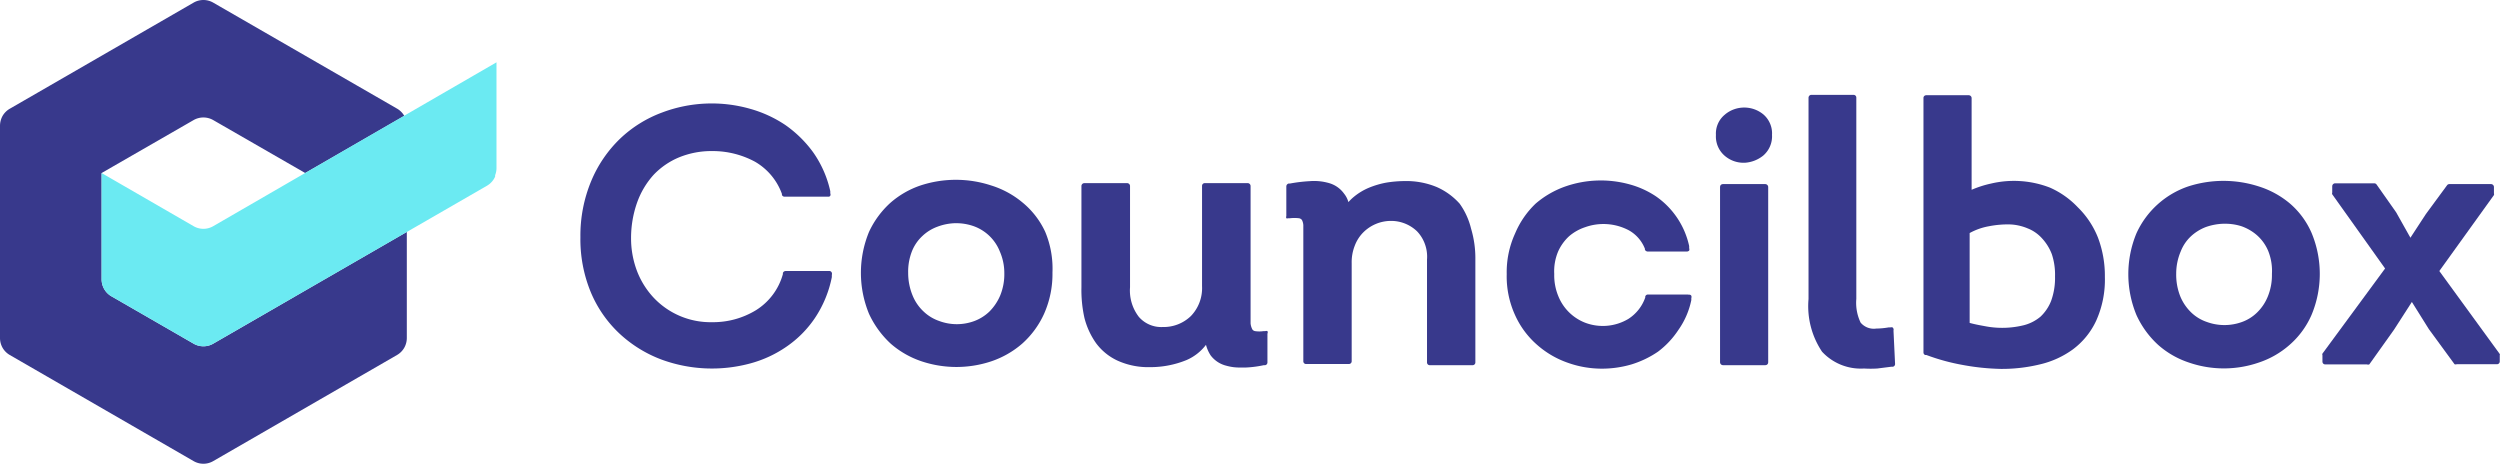
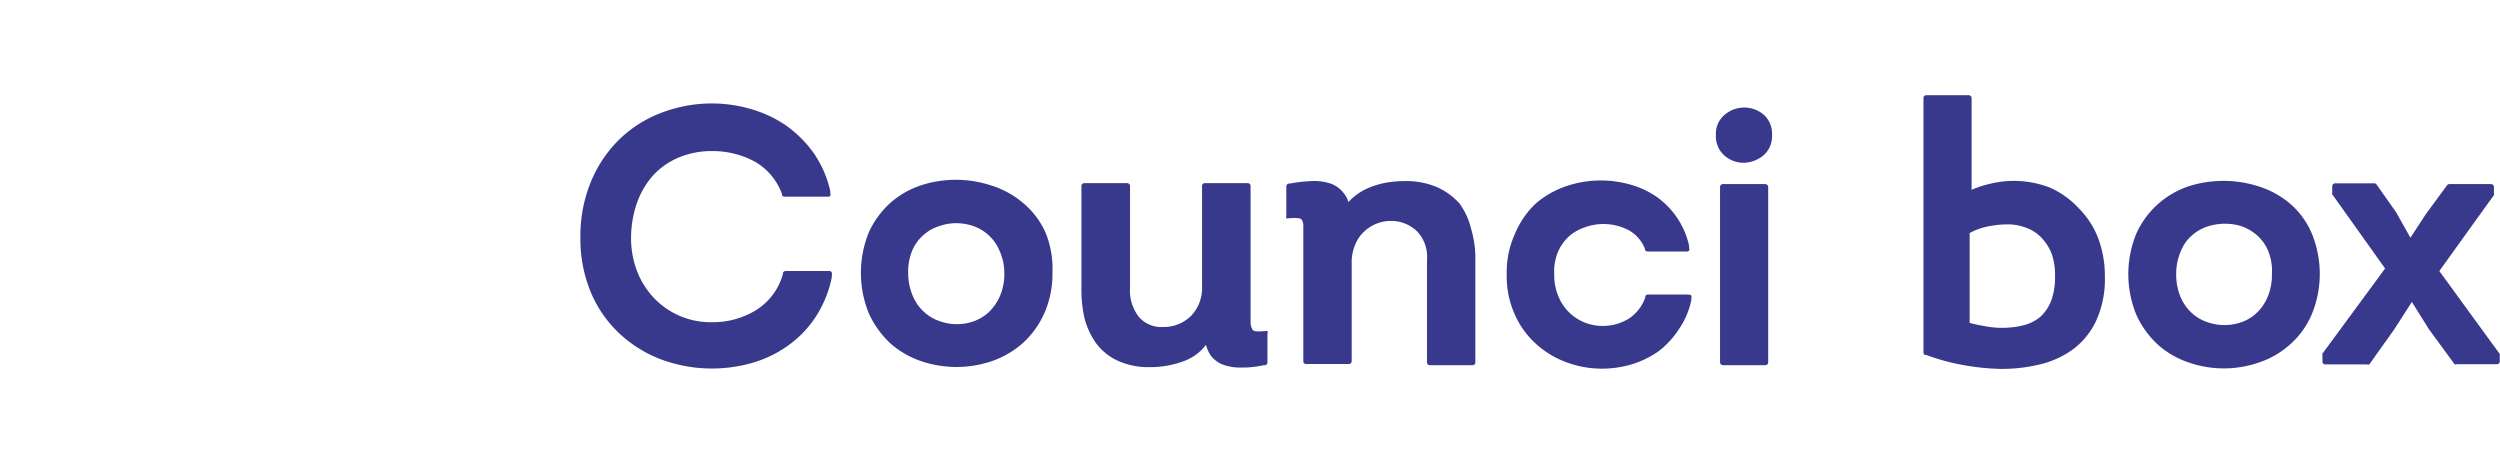
<svg xmlns="http://www.w3.org/2000/svg" viewBox="0 0 838.03 155.45">
  <g id="Layer_2" data-name="Layer 2">
    <g id="Layer_1-2" data-name="Layer 1">
      <path d="M278.18,90.85H263.35a1,1,0,0,0-.56.18,1.07,1.07,0,0,0-.36.48v.39A20.73,20.73,0,0,1,253.38,104a27.56,27.56,0,0,1-14.64,4,26.2,26.2,0,0,1-19.68-8.27,27.47,27.47,0,0,1-5.52-8.86,30.84,30.84,0,0,1-2-11.09,35.66,35.66,0,0,1,2-11.81,27.65,27.65,0,0,1,5.58-9.39,25,25,0,0,1,8.53-5.84,28.64,28.64,0,0,1,11.16-2.1,29.85,29.85,0,0,1,14.24,3.55A20.48,20.48,0,0,1,262.11,65v.33a.89.89,0,0,0,.36.45.83.83,0,0,0,.55.14h14.57a.66.66,0,0,0,.81-.72,1,1,0,0,0-.08-.39v-.72A36,36,0,0,0,272.54,51a39.37,39.37,0,0,0-9.32-9.12,41,41,0,0,0-11.68-5.38,47.06,47.06,0,0,0-29.66,1.24,41.1,41.1,0,0,0-14,8.73,42.25,42.25,0,0,0-9.71,14.24,47.6,47.6,0,0,0-3.61,18.77A46.54,46.54,0,0,0,198.06,98a40.24,40.24,0,0,0,9.71,13.92,42.62,42.62,0,0,0,14.11,8.66,49.14,49.14,0,0,0,29.86,1.18,39.25,39.25,0,0,0,11.94-5.58,36.07,36.07,0,0,0,9.45-9.51,37.87,37.87,0,0,0,5.71-13.78v-.73a1.26,1.26,0,0,0,0-.72,1,1,0,0,0-.25-.38A1.07,1.07,0,0,0,278.18,90.85Z" style="fill:#38398c" />
      <path d="M336.66,91.51a18.9,18.9,0,0,1-1.38,7.54,17,17,0,0,1-3.55,5.32,14.67,14.67,0,0,1-5.05,3.22,16.88,16.88,0,0,1-11.88,0,14.31,14.31,0,0,1-5.18-3.15,15.1,15.1,0,0,1-3.68-5.32,19.87,19.87,0,0,1-1.51-7.61,18.65,18.65,0,0,1,1.32-7.42,14.09,14.09,0,0,1,3.47-5,14.61,14.61,0,0,1,5-3.09,18.24,18.24,0,0,1,5.84-1.18h.59a17.56,17.56,0,0,1,5.52.92,14.78,14.78,0,0,1,9,8.6A17.92,17.92,0,0,1,336.66,91.51Zm6.1-23.63a30.45,30.45,0,0,0-10.5-5.71,37.92,37.92,0,0,0-23.69,0A29.86,29.86,0,0,0,298.46,68a30.34,30.34,0,0,0-7.15,9.72,36.06,36.06,0,0,0,0,27.49,31.74,31.74,0,0,0,7.28,10,30.39,30.39,0,0,0,10.31,5.9,36.94,36.94,0,0,0,23.42,0,30.89,30.89,0,0,0,10.31-5.9,30,30,0,0,0,7.35-10,32.8,32.8,0,0,0,2.82-13.84,32,32,0,0,0-2.43-13.65A27.79,27.79,0,0,0,342.76,67.88Z" style="fill:#38398c" />
      <path d="M424.86,111a1,1,0,0,0-.73,0h-.59a9.52,9.52,0,0,1-2.82,0,1.44,1.44,0,0,1-.52-.2,1.24,1.24,0,0,1-.4-.39,5.42,5.42,0,0,1-.59-2V62.3a1,1,0,0,0-.31-.65.93.93,0,0,0-.67-.26H403.86a.9.9,0,0,0-.92.91V95.9a13.64,13.64,0,0,1-.83,5.41,13.4,13.4,0,0,1-2.91,4.63,13.14,13.14,0,0,1-9.45,3.68,9.92,9.92,0,0,1-8-3.41,14.43,14.43,0,0,1-2.95-9.91v-34a1,1,0,0,0-.31-.65,1,1,0,0,0-.68-.26H363.5a1,1,0,0,0-.68.26,1,1,0,0,0-.31.65v34a43,43,0,0,0,1,10.24,25.49,25.49,0,0,0,3.93,8.53,18.75,18.75,0,0,0,7.22,5.84,24.93,24.93,0,0,0,10.83,2.16,32,32,0,0,0,12.21-2.36,16.3,16.3,0,0,0,6.56-5.12,12.14,12.14,0,0,0,1.57,3.55,9.39,9.39,0,0,0,5.32,3.47,16,16,0,0,0,4.46.59h2a36.1,36.1,0,0,0,6-.78h.46a1,1,0,0,0,.57-.31,1,1,0,0,0,.22-.61v-9.65a.91.91,0,0,0,.1-.43A.9.9,0,0,0,424.86,111Z" style="fill:#38398c" />
      <path d="M489.3,68.28a22.34,22.34,0,0,0-7.68-5.58,26.6,26.6,0,0,0-10.89-2,38.84,38.84,0,0,0-6.1.53A28.94,28.94,0,0,0,458.72,63a20.07,20.07,0,0,0-5.32,3.35A16.31,16.31,0,0,0,452,67.75a7.71,7.71,0,0,0-1.44-2.82,9.31,9.31,0,0,0-5-3.54,18,18,0,0,0-6.56-.66,51.67,51.67,0,0,0-6.57.79h-.46a1.09,1.09,0,0,0-.54.33,1.06,1.06,0,0,0-.24.59v10a1,1,0,0,0,0,.72,1,1,0,0,0,.65,0h.59a12.71,12.71,0,0,1,3,0,1.51,1.51,0,0,1,1,.59,4.34,4.34,0,0,1,.46,1.77V121.1a.9.9,0,0,0,.91.92h14.38a.92.92,0,0,0,.92-.92V88.16a15,15,0,0,1,1.05-5.84,12.57,12.57,0,0,1,2.82-4.4,13.15,13.15,0,0,1,9.25-3.87A12.55,12.55,0,0,1,475,77.53a12.19,12.19,0,0,1,2.69,4.4,12.33,12.33,0,0,1,.66,5.11V121.5a.92.92,0,0,0,.92.92h14.37a.92.92,0,0,0,.65-.27,1,1,0,0,0,.2-.3.84.84,0,0,0,.07-.35V87a34.63,34.63,0,0,0-1.44-10.36A24.05,24.05,0,0,0,489.3,68.28Z" style="fill:#38398c" />
      <path d="M566,98.73H552.37a.89.89,0,0,0-.54.19.94.94,0,0,0-.32.46v.33a13.93,13.93,0,0,1-5.71,7.22,16.71,16.71,0,0,1-14.43,1.25,15.87,15.87,0,0,1-8.93-8.73A18.25,18.25,0,0,1,521,91.84a17.1,17.1,0,0,1,1.31-7.55A15.54,15.54,0,0,1,526,79.17a15.89,15.89,0,0,1,5.32-3,18.24,18.24,0,0,1,14.63,1,12.13,12.13,0,0,1,5.45,6.23v.33a1.07,1.07,0,0,0,.38.41,1.05,1.05,0,0,0,.54.18h13.12a1.11,1.11,0,0,0,.79-.33,1.08,1.08,0,0,0,0-.79v-.72a27.26,27.26,0,0,0-11.15-16.67,30.06,30.06,0,0,0-8.8-4,36.18,36.18,0,0,0-21.26.59,31.07,31.07,0,0,0-10.24,5.84,29.62,29.62,0,0,0-6.89,10,31.14,31.14,0,0,0-2.82,13.65,31.2,31.2,0,0,0,2.82,13.78,28.94,28.94,0,0,0,7.35,9.91,30.93,30.93,0,0,0,10.24,6,34,34,0,0,0,11.61,2,35.3,35.3,0,0,0,9.85-1.44,32.81,32.81,0,0,0,8.86-4.27,29,29,0,0,0,6.82-7.28,26.61,26.61,0,0,0,4.33-10v-.66a1.19,1.19,0,0,0,0-.79.77.77,0,0,0-.91-.32Z" style="fill:#38398c" />
      <rect x="576.58" y="61.71" width="16.14" height="60.7" rx="0.92" style="fill:#38398c" />
      <path d="M578.29,38.35a8.17,8.17,0,0,0-3.09,6.89,8.53,8.53,0,0,0,3.15,7.15,9.65,9.65,0,0,0,6.11,2.17h.39A10.94,10.94,0,0,0,591,52.2a8.5,8.5,0,0,0,3-7,8.2,8.2,0,0,0-.66-3.79,8.36,8.36,0,0,0-2.29-3.1,10.09,10.09,0,0,0-12.73,0Z" style="fill:#38398c" />
-       <path d="M634.4,109.75a1.3,1.3,0,0,0-.73,0h-.59a25.9,25.9,0,0,1-4.13.39,5.77,5.77,0,0,1-5.25-2,15.34,15.34,0,0,1-1.44-7.94V32.71a.91.91,0,0,0-.27-.65,1,1,0,0,0-.65-.27H607.23a1,1,0,0,0-.68.26,1,1,0,0,0-.31.66v67.53a27.46,27.46,0,0,0,4.53,17.65,17.68,17.68,0,0,0,14.05,5.64,36.87,36.87,0,0,0,4.46,0l4.66-.59h.52a.9.9,0,0,0,.59-.33.92.92,0,0,0,.2-.65l-.53-11.16a1,1,0,0,0,0-.58A.94.94,0,0,0,634.4,109.75Z" style="fill:#38398c" />
      <path d="M688.87,92.69a22.46,22.46,0,0,1-1.32,8.2,14.56,14.56,0,0,1-3.54,5.25,14.12,14.12,0,0,1-5.38,2.82,30.15,30.15,0,0,1-13.13.4c-1.83-.33-3.61-.66-5.25-1.12V78.12a21.08,21.08,0,0,1,6.57-2.3,33,33,0,0,1,7-.59,17,17,0,0,1,5.84,1.31,12.69,12.69,0,0,1,4.79,3.29,16.41,16.41,0,0,1,3.35,5.38A21.79,21.79,0,0,1,688.87,92.69Zm7.61-23.23a28.9,28.9,0,0,0-9.32-6.57,33.37,33.37,0,0,0-19.69-1.37,35.06,35.06,0,0,0-6.56,2.1V32.84a1,1,0,0,0-.31-.66,1,1,0,0,0-.68-.26H645.68a1,1,0,0,0-.65.27.91.91,0,0,0-.26.65v85.31a.87.87,0,0,0,.16.52.84.84,0,0,0,.43.33h.39A69.62,69.62,0,0,0,658,122.35a78.11,78.11,0,0,0,12.67,1.31,53.65,53.65,0,0,0,13.12-1.51,30.53,30.53,0,0,0,11.09-5.05,25.21,25.21,0,0,0,7.81-9.65,33.49,33.49,0,0,0,2.89-14.63,36.34,36.34,0,0,0-2.3-13.13A29.3,29.3,0,0,0,696.48,69.46Z" style="fill:#38398c" />
      <path d="M761.58,91.84a18.9,18.9,0,0,1-1.38,7.54,15.65,15.65,0,0,1-3.54,5.32,14,14,0,0,1-5.06,3.21,17.21,17.21,0,0,1-11.88,0,14,14,0,0,1-5.18-3.15,15.9,15.9,0,0,1-3.67-5.38,19.63,19.63,0,0,1-1.38-7.61A19,19,0,0,1,731,84.29a13.82,13.82,0,0,1,3.47-5.12,15.54,15.54,0,0,1,5-3.08A19.44,19.44,0,0,1,745.3,75h.59a17.83,17.83,0,0,1,5.52.85,15.93,15.93,0,0,1,5.25,3.09,14.5,14.5,0,0,1,3.67,5.18A18,18,0,0,1,761.58,91.84Zm6.1-23.56a30.27,30.27,0,0,0-10.5-5.78,38.5,38.5,0,0,0-23.69,0,29.53,29.53,0,0,0-17.32,15.69,35.82,35.82,0,0,0,0,27.43,30.91,30.91,0,0,0,7.28,10,29.45,29.45,0,0,0,10.3,5.91,35.9,35.9,0,0,0,23.43,0,29.77,29.77,0,0,0,10.3-5.91,28.26,28.26,0,0,0,7.35-10,35.6,35.6,0,0,0,0-27.63A27.35,27.35,0,0,0,767.68,68.28Z" style="fill:#38398c" />
      <path d="M838,118.74,817.69,90.85,836,65.39a.8.8,0,0,0,0-.53V62.7a1,1,0,0,0-.27-.68,1,1,0,0,0-.65-.31H821a1,1,0,0,0-.41.12.83.83,0,0,0-.31.28l-7.09,9.64L808,79.69l-4.79-8.53-6.56-9.32a1,1,0,0,0-.34-.29,1,1,0,0,0-.45-.1H782.71a1,1,0,0,0-.65.31,1,1,0,0,0-.27.68V64.6a.7.7,0,0,0,0,.53L799.51,90l-21,28.54a.7.7,0,0,0,0,.53v2.17a1,1,0,0,0,.27.65.91.91,0,0,0,.65.26h14a1.08,1.08,0,0,0,.79,0l8.27-11.61,6-9.32,5.7,9.12,8.6,11.75a.92.92,0,0,0,.36.07.86.86,0,0,0,.36-.07h13.52a.91.91,0,0,0,.65-.27.93.93,0,0,0,.27-.65V119A1.22,1.22,0,0,0,838,118.74Z" style="fill:#38398c" />
-       <path d="M71.47,115.2a6.57,6.57,0,0,1-6.57,0L37.34,99.32a6.57,6.57,0,0,1-3.28-5.71V58L64.9,40.25a6.64,6.64,0,0,1,6.57,0L102.31,58l33.21-19.16a6.59,6.59,0,0,0-2.43-2.43L71.47.88a6.57,6.57,0,0,0-6.57,0L3.28,36.45A6.59,6.59,0,0,0,.85,38.88,6.93,6.93,0,0,0,0,42.16v71.13a6.67,6.67,0,0,0,.87,3.3A6.55,6.55,0,0,0,3.28,119L64.9,154.57a6.57,6.57,0,0,0,6.57,0L133.09,119a6.55,6.55,0,0,0,2.41-2.41,6.67,6.67,0,0,0,.87-3.3V77.73Z" style="fill:#38398c" />
-       <path d="M71.47,75.82a6.57,6.57,0,0,1-6.57,0L34.06,58V93.61a6.57,6.57,0,0,0,3.28,5.71L64.9,115.2a6.57,6.57,0,0,0,6.57,0l91.87-53a6.6,6.6,0,0,0,2.63-3v-.46a6.68,6.68,0,0,0,.46-2.3V20.89Z" style="fill:#6beaf2" />
    </g>
  </g>
</svg>